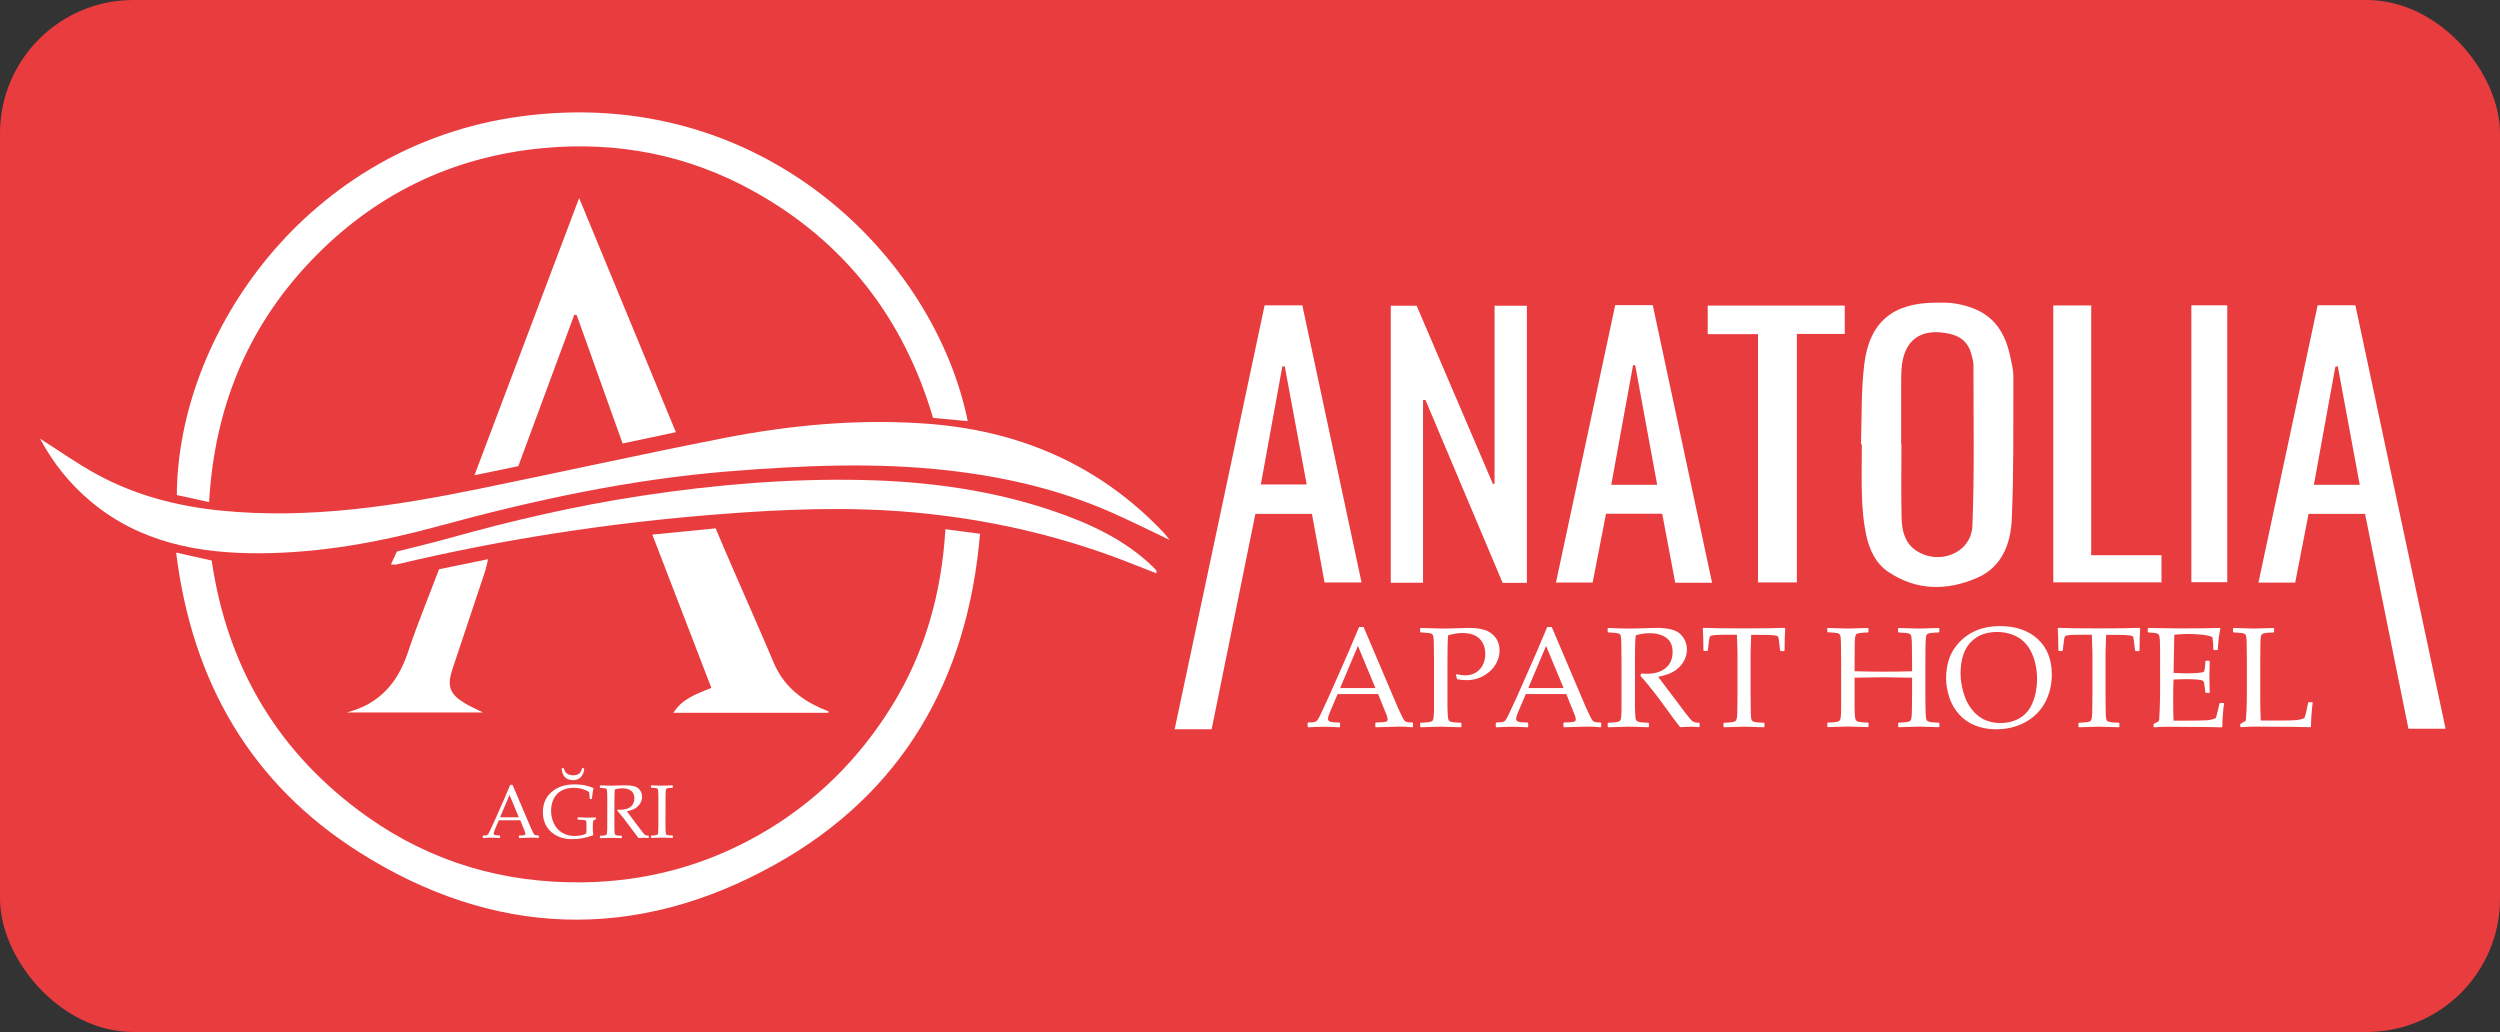
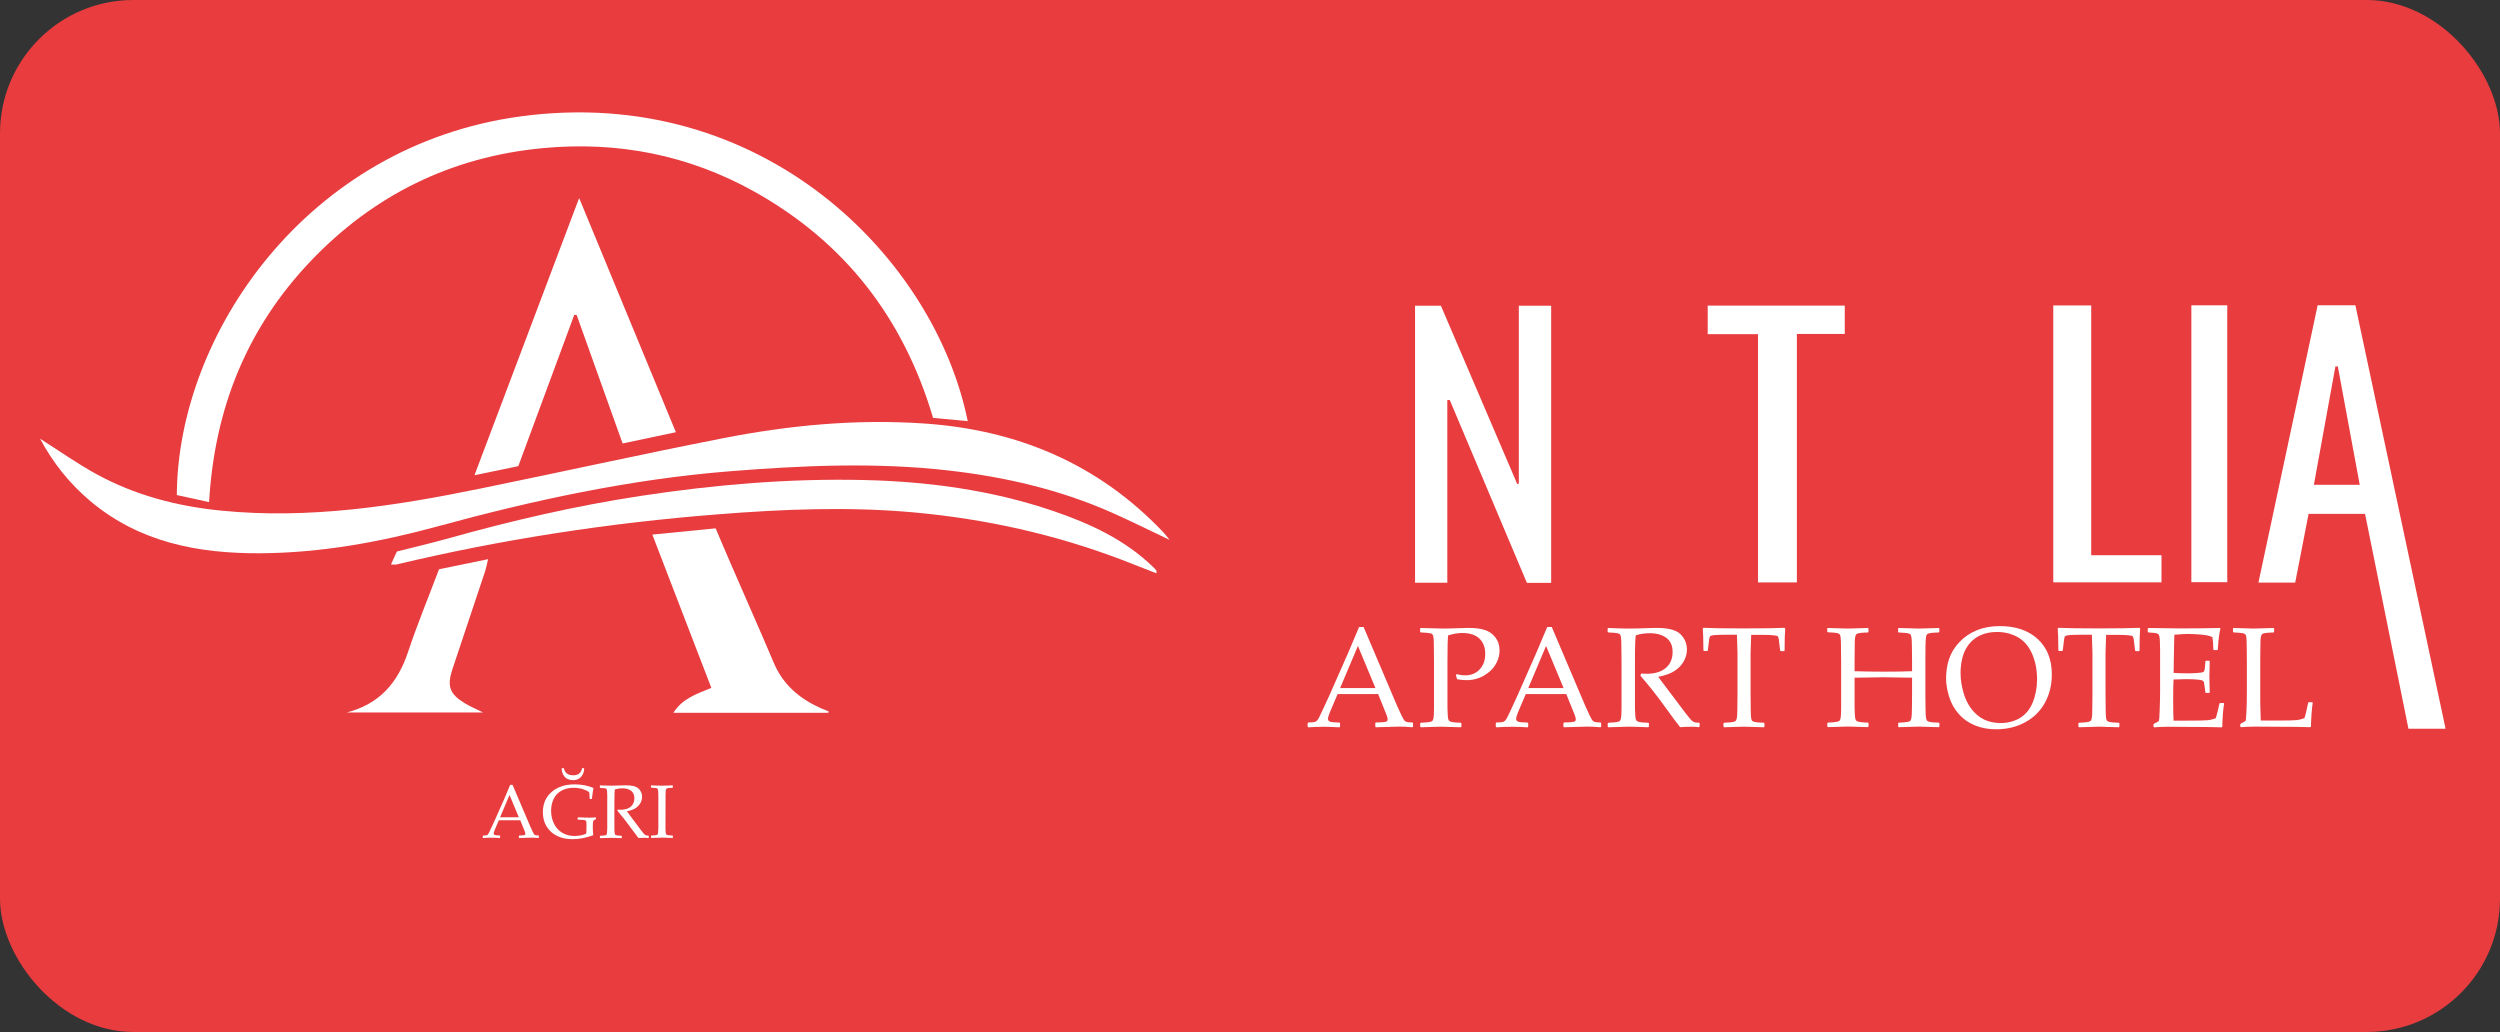
<svg xmlns="http://www.w3.org/2000/svg" id="katman_2" viewBox="0 0 344 142">
  <rect x="0" y="0" width="344" height="142" fill="#333333" stroke="none" />
  <defs>
    <style>.cls-1{fill:#fff;}.cls-1,.cls-2{stroke-width:0px;}.cls-2{fill:#e83c3f;}</style>
  </defs>
  <g id="katman_1">
    <rect class="cls-2" width="344" height="142" rx="18.35" ry="18.35" />
-     <path class="cls-1" d="m24.24,76.04c1.88.42,3.34.74,4.89,1.09,2.15,14.77,9.24,26.62,21.41,35.25,8.84,6.27,18.8,9.16,29.64,9.03,8.68-.11,16.81-2.28,24.35-6.58,7.58-4.33,13.62-10.3,18.2-17.7,4.56-7.38,6.83-15.5,7.36-24.31,1.63.22,3.1.41,4.76.63-1.7,20.15-10.72,35.76-28.2,45.51-19.16,10.69-38.7,10.05-57.26-1.72-14.84-9.41-22.96-23.39-25.15-41.2Z" />
    <path class="cls-1" d="m5.49,60.35c2.71,1.72,5.14,3.44,7.74,4.87,5.34,2.93,11.15,4.44,17.18,5.04,12.11,1.21,23.97-.63,35.77-3.05,11.11-2.27,22.18-4.73,33.31-6.91,9.11-1.79,18.33-2.66,27.62-2.03,12.85.86,24.01,5.53,32.98,14.99.26.27.48.58.85,1.03-2.76-1.31-5.29-2.57-7.87-3.72-7.18-3.19-14.75-4.94-22.53-5.83-10.09-1.15-20.19-.69-30.27.12-13.62,1.1-26.9,3.98-40.06,7.57-7.95,2.17-16.07,3.65-24.35,3.7-8.54.05-16.68-1.48-23.47-7.21-2.81-2.37-5.07-5.19-6.89-8.57Z" />
    <path class="cls-1" d="m28.77,69.09c-1.6-.35-3.04-.67-4.44-.97.12-22.1,17.85-48.09,47.27-52.1,33.33-4.53,57.01,19.47,61.56,41.93-1.61-.15-3.17-.3-4.77-.45-4.08-13.78-12.2-24.24-24.68-31.18-9.02-5.02-18.78-6.9-29-5.94-12.59,1.19-23.31,6.43-32.04,15.63-8.73,9.21-13.16,20.25-13.9,33.07Z" />
    <path class="cls-1" d="m65.28,65.41c4.84-12.83,9.55-25.3,14.41-38.16,4.5,10.9,8.85,21.44,13.31,32.22-2.51.53-4.86,1.03-7.33,1.55-2.14-5.98-4.23-11.82-6.32-17.67-.11-.01-.22-.02-.33-.03-2.55,6.9-5.1,13.79-7.7,20.82-1.88.39-3.78.79-6.03,1.25Z" />
    <path class="cls-1" d="m53.79,77.68c.31-.68.53-1.15.82-1.79,2.35-.6,4.77-1.16,7.16-1.83,8.7-2.44,17.5-4.47,26.43-5.83,10.14-1.54,20.35-2.41,30.6-2.18,8.88.2,17.66,1.38,26.12,4.26,5.04,1.72,9.85,3.93,13.75,7.71.16.15.31.32.45.49.04.05,0,.16,0,.38-1.64-.64-3.23-1.28-4.83-1.89-9.17-3.48-18.64-5.58-28.4-6.48-9.09-.84-18.15-.46-27.21.26-14.88,1.17-29.59,3.43-44.12,6.89-.16.04-.33,0-.77,0Z" />
    <path class="cls-1" d="m113.96,98.08h-21.3c1.27-2.01,3.24-2.6,5.22-3.43-2.7-7.02-5.37-13.96-8.12-21.09,3.03-.3,5.8-.57,8.71-.86.76,1.79,1.5,3.54,2.26,5.28,1.91,4.41,3.87,8.79,5.74,13.22,1.27,3.02,3.55,4.93,6.45,6.24.36.16.73.29,1.09.44-.01.06-.02.13-.03.19Z" />
    <path class="cls-1" d="m47.7,98.04c4.49-1.15,7.04-4.07,8.45-8.34,1.26-3.79,2.8-7.49,4.26-11.37,2.16-.44,4.32-.89,6.75-1.39-.16.68-.25,1.17-.4,1.64-1.5,4.52-3.01,9.03-4.52,13.54-.76,2.3-.36,3.4,1.74,4.66.71.43,1.49.76,2.47,1.25h-18.75Z" />
    <path class="cls-1" d="m66.48,115.32l-.05-.04v-.27l.05-.04c.25,0,.41-.02.48-.04.07-.02.14-.07.19-.13.06-.07.17-.28.34-.65l.54-1.16,1.39-3.14c.26-.62.52-1.23.78-1.85h.33l2.18,5.12.29.68c.08.19.18.4.29.63.11.23.19.36.23.4.04.04.1.07.16.09.06.02.2.03.42.04l.04.04v.27l-.04.04c-.36-.03-.69-.05-.97-.05-.56.02-1.13.03-1.69.05l-.04-.04v-.27l.04-.04c.38,0,.62-.02.71-.05.1-.03.14-.08.14-.18,0-.07-.02-.17-.07-.3l-.63-1.56h-2.95l-.56,1.31c-.1.23-.15.41-.15.52,0,.08.05.15.14.19.09.04.32.06.69.07l.05.04v.27l-.04.04c-.44-.03-.82-.04-1.15-.04-.37,0-.75.01-1.13.04Zm2.33-2.86h2.58l-1.28-3.07-1.3,3.07Z" />
    <path class="cls-1" d="m82.01,112.5v.15l-.02.06-.25.15c-.06.04-.1.07-.11.09-.01.02-.02.12-.04.3-.02.18-.02.4-.02.67,0,.3.02.62.06.96l-.03.05c-.93.36-1.89.54-2.87.54-.75,0-1.44-.14-2.04-.43-.61-.29-1.09-.71-1.45-1.27-.36-.56-.54-1.23-.54-2,0-1.18.4-2.11,1.21-2.8.8-.69,1.85-1.04,3.15-1.04.95,0,1.81.16,2.56.48l.04.06c-.06.23-.13.71-.21,1.43l-.04.04h-.23l-.04-.04-.03-.54c-.01-.18-.02-.28-.03-.31-.01-.03-.05-.07-.11-.12-.06-.05-.22-.13-.47-.23-.25-.11-.51-.19-.76-.23-.26-.05-.53-.07-.82-.07-.62,0-1.17.13-1.65.39s-.84.63-1.08,1.13c-.24.49-.36,1.04-.36,1.65s.13,1.21.39,1.75c.26.54.64.96,1.13,1.26.49.3,1.06.45,1.71.45.28,0,.57-.03.86-.08.29-.06.54-.14.73-.24.03-.11.05-.33.05-.66v-.57c0-.27-.02-.44-.05-.5-.03-.07-.12-.11-.25-.14s-.42-.04-.87-.05l-.05-.05v-.22l.05-.05h.31c.53.03.97.04,1.31.04.19,0,.48-.01.85-.03l.05.04Zm-1.63-6.76c0,.37-.1.71-.31,1-.27.4-.67.61-1.21.61s-.98-.19-1.25-.57c-.21-.29-.32-.64-.32-1.04l.03-.04h.27c.13.66.56.98,1.3.98.68,0,1.08-.33,1.2-.98h.27l.03.04Z" />
    <path class="cls-1" d="m82.56,108.11l.04-.04c.62.03,1.11.04,1.45.04.38,0,.9-.01,1.56-.04.24,0,.42-.01.53-.01.86,0,1.44.16,1.75.47s.46.68.46,1.11c0,.29-.07.57-.22.84-.15.28-.37.51-.66.71-.29.2-.7.34-1.21.44.1.13.27.36.51.69l.72.96c.23.32.49.65.75,1s.44.55.52.6c.08.05.15.07.2.08.06.01.15.02.27.02l.04.04v.24l-.05.05c-.16-.02-.36-.03-.58-.03-.24,0-.5.01-.79.03-.23-.29-.6-.78-1.11-1.48-.58-.82-1.18-1.57-1.79-2.27l.05-.16c.18.01.31.02.41.02.59,0,1.05-.14,1.38-.42s.5-.67.5-1.17c0-.45-.15-.79-.45-1.02-.3-.23-.7-.34-1.21-.34-.36,0-.69.05-1.01.15-.05.07-.08.71-.08,1.91v3.36c0,.38.02.63.04.74.02.11.04.19.07.22.03.04.09.07.19.09.09.03.32.04.68.06l.04.03v.26l-.04.04s-.32-.01-.9-.03c-.24,0-.43-.01-.57-.01-.11,0-.59.01-1.46.04l-.04-.04v-.26l.04-.03c.32-.01.53-.03.63-.05s.18-.05.21-.08c.04-.03.06-.1.09-.21.02-.11.03-.34.04-.7v-1.08s0-2.36,0-2.36v-.99c-.01-.39-.02-.64-.04-.75-.02-.11-.04-.19-.07-.22-.03-.04-.09-.07-.19-.09-.09-.02-.32-.04-.68-.06l-.04-.04v-.25Z" />
    <path class="cls-1" d="m89.62,108.07l.64.02c.42.01.69.02.82.02.12,0,.6-.01,1.46-.04l.04.04v.25l-.04.04c-.23,0-.42.02-.54.03-.13.01-.22.04-.28.08-.06.04-.1.12-.11.26-.02.14-.03.33-.03.57v1.17s-.01,2.36-.01,2.36v.99c0,.38.02.63.04.74s.04.19.07.22c.03.04.09.07.19.09.09.03.32.04.68.06l.04.03v.26l-.04.04s-.32-.01-.9-.03c-.24,0-.43-.01-.57-.01-.11,0-.59.01-1.46.04l-.04-.04v-.26l.04-.03c.32-.01.53-.03.63-.05.11-.02.18-.05.21-.08.04-.03.06-.1.09-.21.02-.11.03-.34.04-.7v-1.08s0-2.36,0-2.36v-.99c-.01-.39-.02-.64-.04-.75s-.04-.19-.07-.22c-.03-.04-.09-.07-.19-.09s-.32-.04-.68-.06l-.04-.04v-.25l.04-.04Z" />
    <path class="cls-1" d="m318.92,42h5.18c4.13,19.4,8.25,38.75,12.41,58.27h-5.11c-1.98-9.79-3.97-19.63-5.97-29.56h-7.77c-.61,3.12-1.22,6.25-1.84,9.46h-5.06c2.73-12.77,5.43-25.41,8.15-38.17Zm5.78,24.71c-1.03-5.57-2.03-10.94-3.02-16.3-.11.01-.22.02-.33.03-.98,5.39-1.96,10.79-2.96,16.27h6.32Z" />
-     <path class="cls-1" d="m174.01,42.01h5.19c2.71,12.7,5.41,25.34,8.15,38.14h-5.09c-.58-3.15-1.15-6.25-1.74-9.44h-7.78c-2,9.84-4.01,19.72-6.02,29.64h-5.09c4.14-19.49,8.24-38.85,12.38-58.34Zm2.76,8.41c-.11,0-.22,0-.32,0-.99,5.4-1.97,10.8-2.96,16.24h6.31c-1.03-5.52-2.02-10.88-3.02-16.25Z" />
-     <path class="cls-1" d="m210.1,80.2h-3.34c-3.54-8.38-7.08-16.77-10.62-25.17-.11,0-.22.02-.33.03v25.12h-4.44v-38.11h3.56c3.48,8.12,6.99,16.33,10.5,24.53.07-.01.15-.03.22-.04v-24.49h4.45v38.13Z" />
-     <path class="cls-1" d="m256.07,61.14c.13-3.69,0-7.41.46-11.06.72-5.82,3.98-8.43,9.88-8.43.84,0,1.7-.03,2.53.1,4.44.71,6.75,2.93,7.68,7.35.18.87.42,1.75.42,2.63-.02,6.59.07,13.18-.22,19.75-.15,3.31-1.34,6.52-4.7,8-4.17,1.84-8.41,1.83-12.31-.8-1.72-1.16-2.59-3.07-3.02-5.05-.36-1.68-.52-3.43-.58-5.15-.09-2.45-.02-4.9-.02-7.35-.04,0-.09,0-.13,0Zm5.53-.05s.03,0,.04,0c0,3.38-.06,6.77.02,10.15.04,1.71.4,3.41,1.95,4.48,3.13,2.16,7.63.41,7.79-3.34.3-7.37.14-14.76.15-22.14,0-.52-.17-1.05-.31-1.57-.41-1.53-1.41-2.38-2.95-2.73-4.01-.92-6.43.88-6.65,4.99-.03.53-.03,1.07-.04,1.6,0,2.85,0,5.7,0,8.55Z" />
-     <path class="cls-1" d="m222.25,41.99h5.17c2.71,12.7,5.42,25.38,8.16,38.19h-5.07c-.6-3.18-1.19-6.31-1.79-9.49h-7.73c-.61,3.13-1.22,6.26-1.84,9.47h-5.05c2.73-12.78,5.43-25.42,8.15-38.16Zm5.78,24.73c-1.03-5.62-2.03-11.04-3.03-16.47-.1,0-.19,0-.29,0-.99,5.45-1.99,10.91-3,16.46h6.32Z" />
+     <path class="cls-1" d="m210.1,80.2c-3.54-8.38-7.08-16.77-10.62-25.17-.11,0-.22.02-.33.03v25.12h-4.44v-38.11h3.56c3.48,8.12,6.99,16.33,10.5,24.53.07-.01.15-.03.22-.04v-24.49h4.45v38.13Z" />
    <path class="cls-1" d="m253.84,42.05v3.9h-6.59v34.19h-5.35v-34.16h-6.92v-3.93h18.86Z" />
    <path class="cls-1" d="m282.53,42.03h5.22v34.37h9.67v3.73h-14.89v-38.1Z" />
    <path class="cls-1" d="m301.53,42.01h4.94v38.1h-4.94v-38.1Z" />
    <path class="cls-1" d="m180.02,100.07l-.09-.08v-.5l.09-.08c.47,0,.77-.03.9-.07.13-.04.25-.12.36-.25s.32-.53.64-1.23l1.01-2.19,2.61-5.92c.49-1.16.98-2.32,1.47-3.48h.62l4.1,9.65.55,1.29c.16.37.34.76.55,1.19.21.43.35.68.43.76.08.08.18.14.3.18.12.04.38.07.79.07l.08.08v.5l-.08.08c-.68-.06-1.29-.09-1.84-.09-1.06.03-2.13.06-3.19.09l-.08-.08v-.5l.08-.08c.72-.01,1.17-.04,1.35-.09.18-.05.27-.16.27-.33,0-.14-.05-.33-.13-.56l-1.18-2.93h-5.57l-1.05,2.46c-.19.44-.28.77-.28.97,0,.16.09.28.26.36.17.08.61.12,1.31.13l.09.08v.5l-.08.08c-.83-.05-1.55-.08-2.17-.08-.71,0-1.42.03-2.13.08Zm4.38-5.39h4.86l-2.41-5.8-2.45,5.8Z" />
    <path class="cls-1" d="m195.48,86.41c1.62.05,2.64.08,3.09.08.6,0,1.28-.02,2.03-.05.79-.03,1.28-.04,1.47-.04.9,0,1.64.09,2.23.28.59.19,1.07.53,1.46,1.02.38.49.58,1.09.58,1.79,0,.58-.13,1.13-.4,1.67s-.64,1-1.12,1.37c-.48.38-.97.65-1.46.81-.49.16-1.01.25-1.54.25-.4,0-.84-.04-1.33-.13l-.16-.59.09-.1c.48.11.87.16,1.17.16.84,0,1.51-.28,2.02-.83.51-.55.76-1.26.76-2.13s-.26-1.57-.79-2.09c-.53-.52-1.33-.78-2.4-.78-.58,0-1.22.11-1.92.33-.06.49-.09,1.69-.09,3.58v6.33c.02.72.04,1.19.07,1.4.03.21.08.35.14.42.06.07.18.13.35.18.17.05.6.09,1.28.11l.08.06v.48l-.08.08c-1.63-.05-2.55-.08-2.76-.08-.22,0-1.13.03-2.75.08l-.08-.08v-.48l.08-.06c.6-.03.99-.06,1.19-.1.2-.04.33-.09.4-.15.07-.06.12-.19.16-.39.04-.2.07-.64.07-1.33v-2.03s0-4.45,0-4.45l-.02-1.87c0-.73-.02-1.2-.05-1.41s-.07-.35-.13-.42c-.06-.07-.18-.13-.35-.17s-.6-.08-1.28-.11l-.08-.07v-.48l.08-.07Z" />
    <path class="cls-1" d="m205.91,100.07l-.09-.08v-.5l.09-.08c.47,0,.77-.03.9-.07.13-.04.25-.12.36-.25s.32-.53.64-1.23l1.01-2.19,2.61-5.92c.49-1.16.98-2.32,1.47-3.48h.62l4.1,9.65.55,1.29c.16.37.34.76.55,1.19.21.43.35.68.43.76.08.08.18.14.3.18.12.04.38.07.79.07l.08.08v.5l-.08.08c-.68-.06-1.29-.09-1.84-.09-1.06.03-2.13.06-3.19.09l-.08-.08v-.5l.08-.08c.72-.01,1.17-.04,1.35-.09.18-.05.27-.16.27-.33,0-.14-.05-.33-.13-.56l-1.18-2.93h-5.57l-1.05,2.46c-.19.44-.28.77-.28.97,0,.16.09.28.26.36.17.08.61.12,1.31.13l.09.08v.5l-.08.08c-.83-.05-1.55-.08-2.17-.08-.71,0-1.42.03-2.13.08Zm4.38-5.39h4.86l-2.41-5.8-2.45,5.8Z" />
    <path class="cls-1" d="m221.21,86.48l.08-.07c1.17.05,2.09.08,2.74.08.72,0,1.7-.02,2.93-.07.46-.01.79-.02.99-.02,1.62,0,2.72.29,3.3.88.58.59.87,1.29.87,2.1,0,.54-.14,1.07-.42,1.59-.28.52-.7.96-1.25,1.33-.55.37-1.31.65-2.28.83.18.25.5.68.97,1.3l1.37,1.81c.44.6.92,1.23,1.42,1.89.51.66.83,1.04.98,1.12.15.09.27.14.38.16.11.02.27.03.5.03l.08.08v.45l-.09.09c-.31-.04-.67-.06-1.1-.06-.46,0-.95.02-1.49.06-.44-.54-1.14-1.47-2.09-2.8-1.1-1.54-2.23-2.96-3.38-4.28l.1-.3c.33.02.59.03.78.03,1.11,0,1.98-.27,2.61-.8.63-.53.94-1.27.94-2.21,0-.85-.28-1.49-.85-1.92-.56-.43-1.33-.65-2.29-.65-.67,0-1.31.09-1.9.28-.1.14-.14,1.34-.14,3.6v6.33c.02.72.04,1.19.07,1.4.03.21.08.35.14.42.06.07.18.13.35.18.17.05.6.09,1.28.11l.08.06v.48l-.08.08s-.6-.02-1.69-.06c-.46-.01-.81-.02-1.07-.02-.2,0-1.12.03-2.75.08l-.08-.08v-.48l.08-.06c.6-.03.99-.06,1.19-.1.2-.04.33-.09.4-.15.07-.06.12-.19.16-.39.04-.2.07-.64.07-1.33v-2.03s0-4.45,0-4.45l-.02-1.87c0-.73-.02-1.2-.05-1.41s-.07-.35-.13-.42c-.06-.07-.18-.13-.35-.17-.17-.04-.6-.08-1.28-.11l-.08-.07v-.48Z" />
    <path class="cls-1" d="m245.56,86.41l.09.09c-.06.58-.09,1.58-.09,3.02l-.08.08h-.45l-.08-.09-.11-.88c-.05-.47-.09-.76-.12-.87s-.08-.18-.14-.23-.27-.09-.62-.12-.75-.05-1.18-.05h-1.82c-.05,1.45-.08,2.28-.08,2.51v5.6l.02,1.87c0,.72.02,1.19.05,1.41.03.21.07.36.13.42.06.07.18.12.35.17.17.05.6.09,1.29.11l.07.06v.48l-.07.08c-1.64-.05-2.56-.08-2.75-.08-.21,0-1.12.03-2.74.08l-.08-.08v-.48l.08-.06c.6-.03,1-.06,1.2-.1.2-.04.33-.09.39-.15.07-.06.12-.19.17-.39.04-.2.07-.64.07-1.33l.02-2.03v-5.6c0-.1-.03-.94-.08-2.51h-1.43c-.59,0-1.1.01-1.53.04-.43.03-.68.09-.75.2-.07.11-.13.45-.19,1.03l-.1.88-.09.09h-.44l-.08-.08c-.01-1.54-.04-2.55-.09-3.02l.09-.09c1.12.05,2.97.08,5.57.08s4.51-.03,5.58-.08Z" />
    <path class="cls-1" d="m251.51,86.41c1.63.05,2.55.08,2.75.08.21,0,1.13-.03,2.76-.08l.08.07v.48l-.08.07c-.44.01-.78.03-1.02.06s-.41.07-.52.14-.18.24-.22.49c-.04.26-.05.62-.05,1.08l-.02,2.21v1.35c1.4.04,2.73.06,3.99.06,1.72,0,3.02-.02,3.92-.06v-1.35l-.02-1.87c0-.73-.03-1.2-.06-1.41-.03-.21-.08-.35-.13-.42s-.17-.13-.35-.17-.6-.08-1.29-.11l-.07-.07v-.48l.07-.07c1.64.05,2.56.08,2.76.08.22,0,1.14-.03,2.76-.08l.08.07v.48l-.08.07c-.45.01-.79.03-1.03.06s-.41.07-.52.14c-.11.07-.18.24-.21.49-.03.26-.05.62-.06,1.08l-.02,2.21v4.45l.02,1.87c0,.72.03,1.19.06,1.4s.08.35.14.42c.06.07.18.13.35.18.17.05.6.09,1.28.11l.08.06v.48l-.08.08c-1.64-.05-2.56-.08-2.76-.08s-1.12.03-2.76.08l-.07-.08v-.48l.07-.06c.6-.03,1-.06,1.2-.1.2-.04.33-.09.39-.15.06-.06.12-.19.16-.39.04-.2.07-.64.07-1.33l.02-2.03v-2.19c-1.9-.04-3.23-.06-3.99-.06s-2.09.02-3.92.06v4.07c.02.72.04,1.19.07,1.4.03.21.08.35.14.42.06.07.18.13.35.18.17.05.6.09,1.28.11l.08.06v.48l-.08.08c-1.63-.05-2.55-.08-2.76-.08s-1.12.03-2.75.08l-.08-.08v-.48l.08-.06c.6-.03.99-.06,1.19-.1.2-.04.33-.09.4-.15.07-.06.12-.19.16-.39.04-.2.07-.64.07-1.33v-2.03s0-4.45,0-4.45l-.02-1.87c0-.73-.02-1.2-.05-1.41s-.07-.35-.13-.42c-.06-.07-.18-.13-.35-.17s-.6-.08-1.28-.11l-.08-.07v-.48l.08-.07Z" />
    <path class="cls-1" d="m267.78,93.37c0-.96.14-1.86.41-2.69.28-.83.74-1.6,1.41-2.31.66-.71,1.46-1.26,2.4-1.64.94-.39,1.99-.58,3.17-.58,2.19,0,3.93.59,5.22,1.78,1.29,1.19,1.94,2.81,1.94,4.87,0,1.45-.32,2.75-.95,3.9-.63,1.15-1.54,2.05-2.73,2.69-1.18.64-2.51.96-3.98.96-1.04,0-2.01-.17-2.88-.52-.88-.35-1.63-.87-2.24-1.56-.62-.69-1.07-1.49-1.35-2.4-.28-.91-.42-1.74-.42-2.49Zm2-.63c0,.78.13,1.62.38,2.52.25.9.63,1.67,1.13,2.32.5.64,1.08,1.12,1.74,1.44.66.31,1.4.47,2.24.47.99,0,1.88-.23,2.65-.68.78-.46,1.37-1.16,1.77-2.12.4-.96.61-2.03.61-3.23,0-1.29-.23-2.46-.69-3.51-.46-1.04-1.12-1.8-1.97-2.28-.85-.47-1.8-.71-2.84-.71-1.56,0-2.78.49-3.68,1.46-.9.97-1.35,2.41-1.35,4.32Z" />
    <path class="cls-1" d="m294.4,86.41l.09.09c-.06.58-.09,1.58-.09,3.02l-.08.08h-.45l-.08-.09-.11-.88c-.05-.47-.09-.76-.12-.87s-.08-.18-.14-.23-.27-.09-.62-.12-.75-.05-1.18-.05h-1.82c-.05,1.45-.08,2.28-.08,2.51v5.6l.02,1.87c0,.72.02,1.19.05,1.41.03.21.07.36.13.42.06.07.18.12.35.17.17.05.6.09,1.29.11l.07.06v.48l-.07.08c-1.64-.05-2.56-.08-2.75-.08-.21,0-1.12.03-2.74.08l-.08-.08v-.48l.08-.06c.6-.03,1-.06,1.2-.1.2-.04.33-.09.39-.15.07-.06.12-.19.17-.39.04-.2.07-.64.07-1.33l.02-2.03v-5.6c0-.1-.03-.94-.08-2.51h-1.43c-.59,0-1.1.01-1.53.04-.43.03-.68.09-.75.2-.07.11-.13.45-.19,1.03l-.1.88-.09.09h-.44l-.08-.08c-.01-1.54-.04-2.55-.09-3.02l.09-.09c1.12.05,2.97.08,5.57.08s4.51-.03,5.58-.08Z" />
    <path class="cls-1" d="m295.57,86.48l.08-.07c2.2.04,3.6.06,4.22.06,2.1,0,3.97-.02,5.61-.06l.05.07c-.16.62-.28,1.58-.36,2.89l-.06.08h-.47l-.09-.08c0-.06,0-.11,0-.15,0-.54-.04-1.06-.13-1.56-.4-.18-.96-.3-1.68-.35-.71-.05-1.25-.08-1.61-.08-.51,0-1.15.04-1.94.11l-.04,1.54-.03,1.76-.03,1.95c.69.04,1.33.06,1.91.06s1.08-.02,1.48-.06c.4-.04.63-.08.7-.12.07-.04.12-.12.15-.24.04-.12.07-.33.09-.63l.04-.6.08-.08h.44l.08.08c-.01.7-.03,1.4-.05,2.11l.05,2.16-.08.08h-.44l-.08-.08-.07-.58c-.06-.45-.1-.72-.12-.8-.03-.09-.09-.16-.18-.23-.09-.06-.33-.12-.72-.15-.38-.04-.91-.06-1.59-.06-.37,0-.94.02-1.7.05-.03.54-.05,1.44-.05,2.69,0,1.35.02,2.34.05,2.97h1.77c1.56,0,2.53-.02,2.92-.06.39-.04.76-.13,1.12-.28.06-.15.15-.49.28-1.02.13-.53.21-.87.23-1l.1-.07h.46l.08.07c-.06.28-.11.76-.17,1.44-.05.69-.08,1.27-.08,1.76l-.07.08c-1.22-.04-2.83-.06-4.81-.06l-2.61-.02c-.61,0-1.24.03-1.9.08l-.08-.08v-.32l.08-.1c.38-.19.59-.31.65-.36.05-.05.1-.61.13-1.68.04-1.07.05-1.89.05-2.46v-5.71c0-.47-.02-.86-.03-1.16-.01-.3-.04-.51-.07-.64-.03-.13-.07-.22-.11-.27-.04-.05-.11-.09-.2-.13-.09-.04-.25-.07-.48-.09l-.73-.06-.08-.07v-.48Z" />
    <path class="cls-1" d="m307.25,86.48l.08-.07c1.59.05,2.51.08,2.75.08.22,0,1.14-.03,2.76-.08l.08.07v.48l-.08.07c-.44.01-.78.03-1.02.06s-.42.07-.52.14c-.11.07-.18.24-.22.49-.04.26-.05.62-.05,1.08l-.02,2.21v4.25c0,1.06,0,1.81.02,2.23l.05,1.66h1.96c1.56,0,2.54-.02,2.93-.06.39-.04.76-.13,1.12-.28.07-.16.17-.53.3-1.11.13-.58.2-.91.21-1l.09-.08h.47l.07.08c-.05.26-.1.75-.16,1.49-.05.74-.08,1.33-.08,1.79l-.08.08c-1.22-.04-2.82-.06-4.8-.06l-2.81-.02c-.64,0-1.29.03-1.96.08l-.08-.08v-.32l.08-.1c.4-.21.62-.33.65-.37.04-.04.08-.46.12-1.24.04-.78.06-1.72.06-2.83v-4.12l-.02-1.87c0-.73-.02-1.2-.05-1.41s-.07-.35-.13-.42c-.06-.07-.18-.13-.35-.17s-.6-.08-1.28-.11l-.08-.07v-.48Z" />
  </g>
</svg>